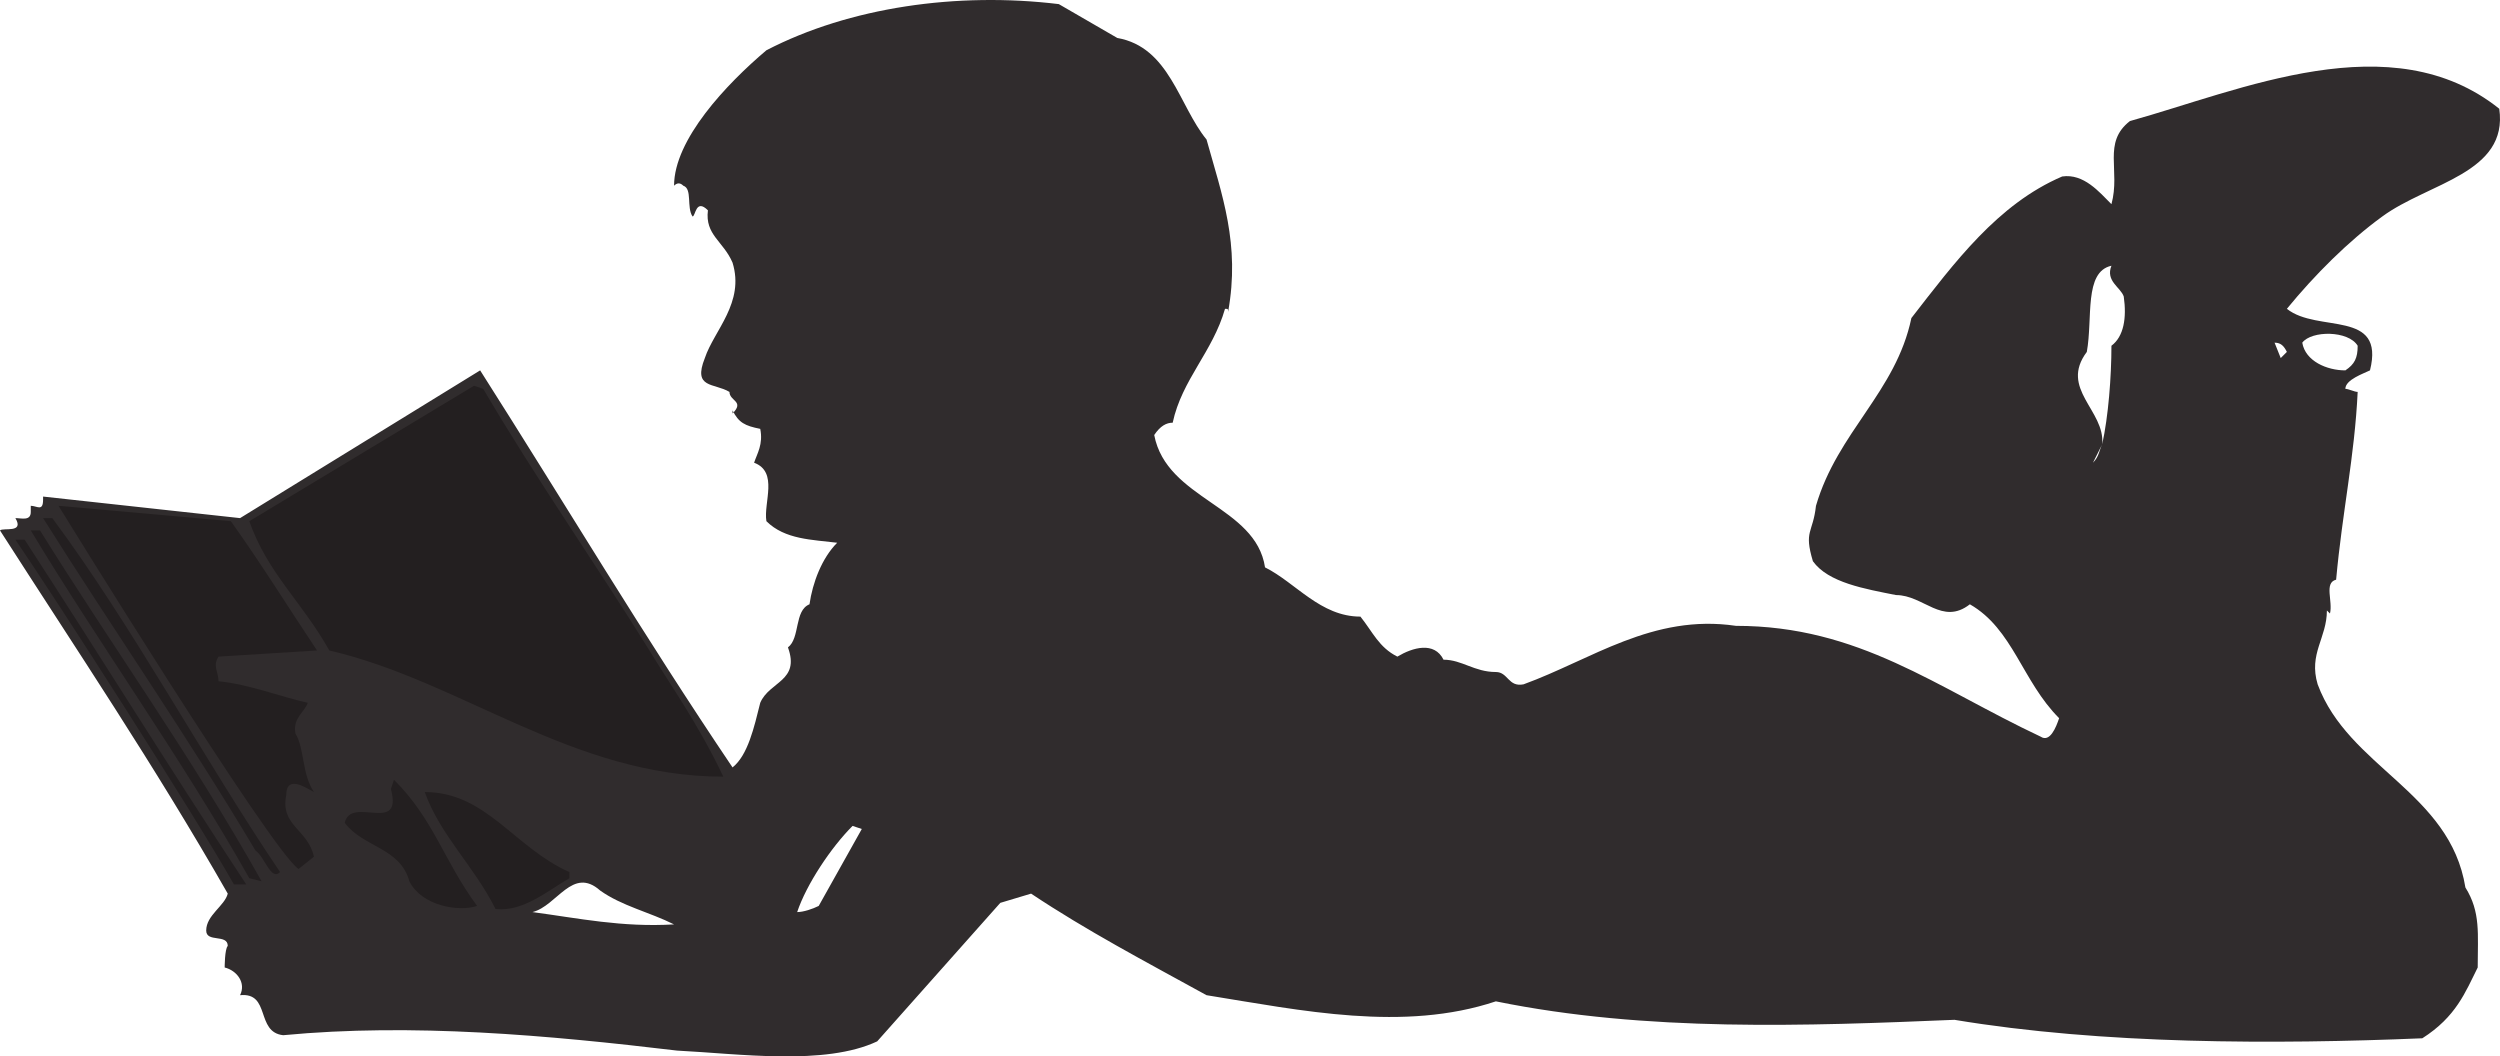
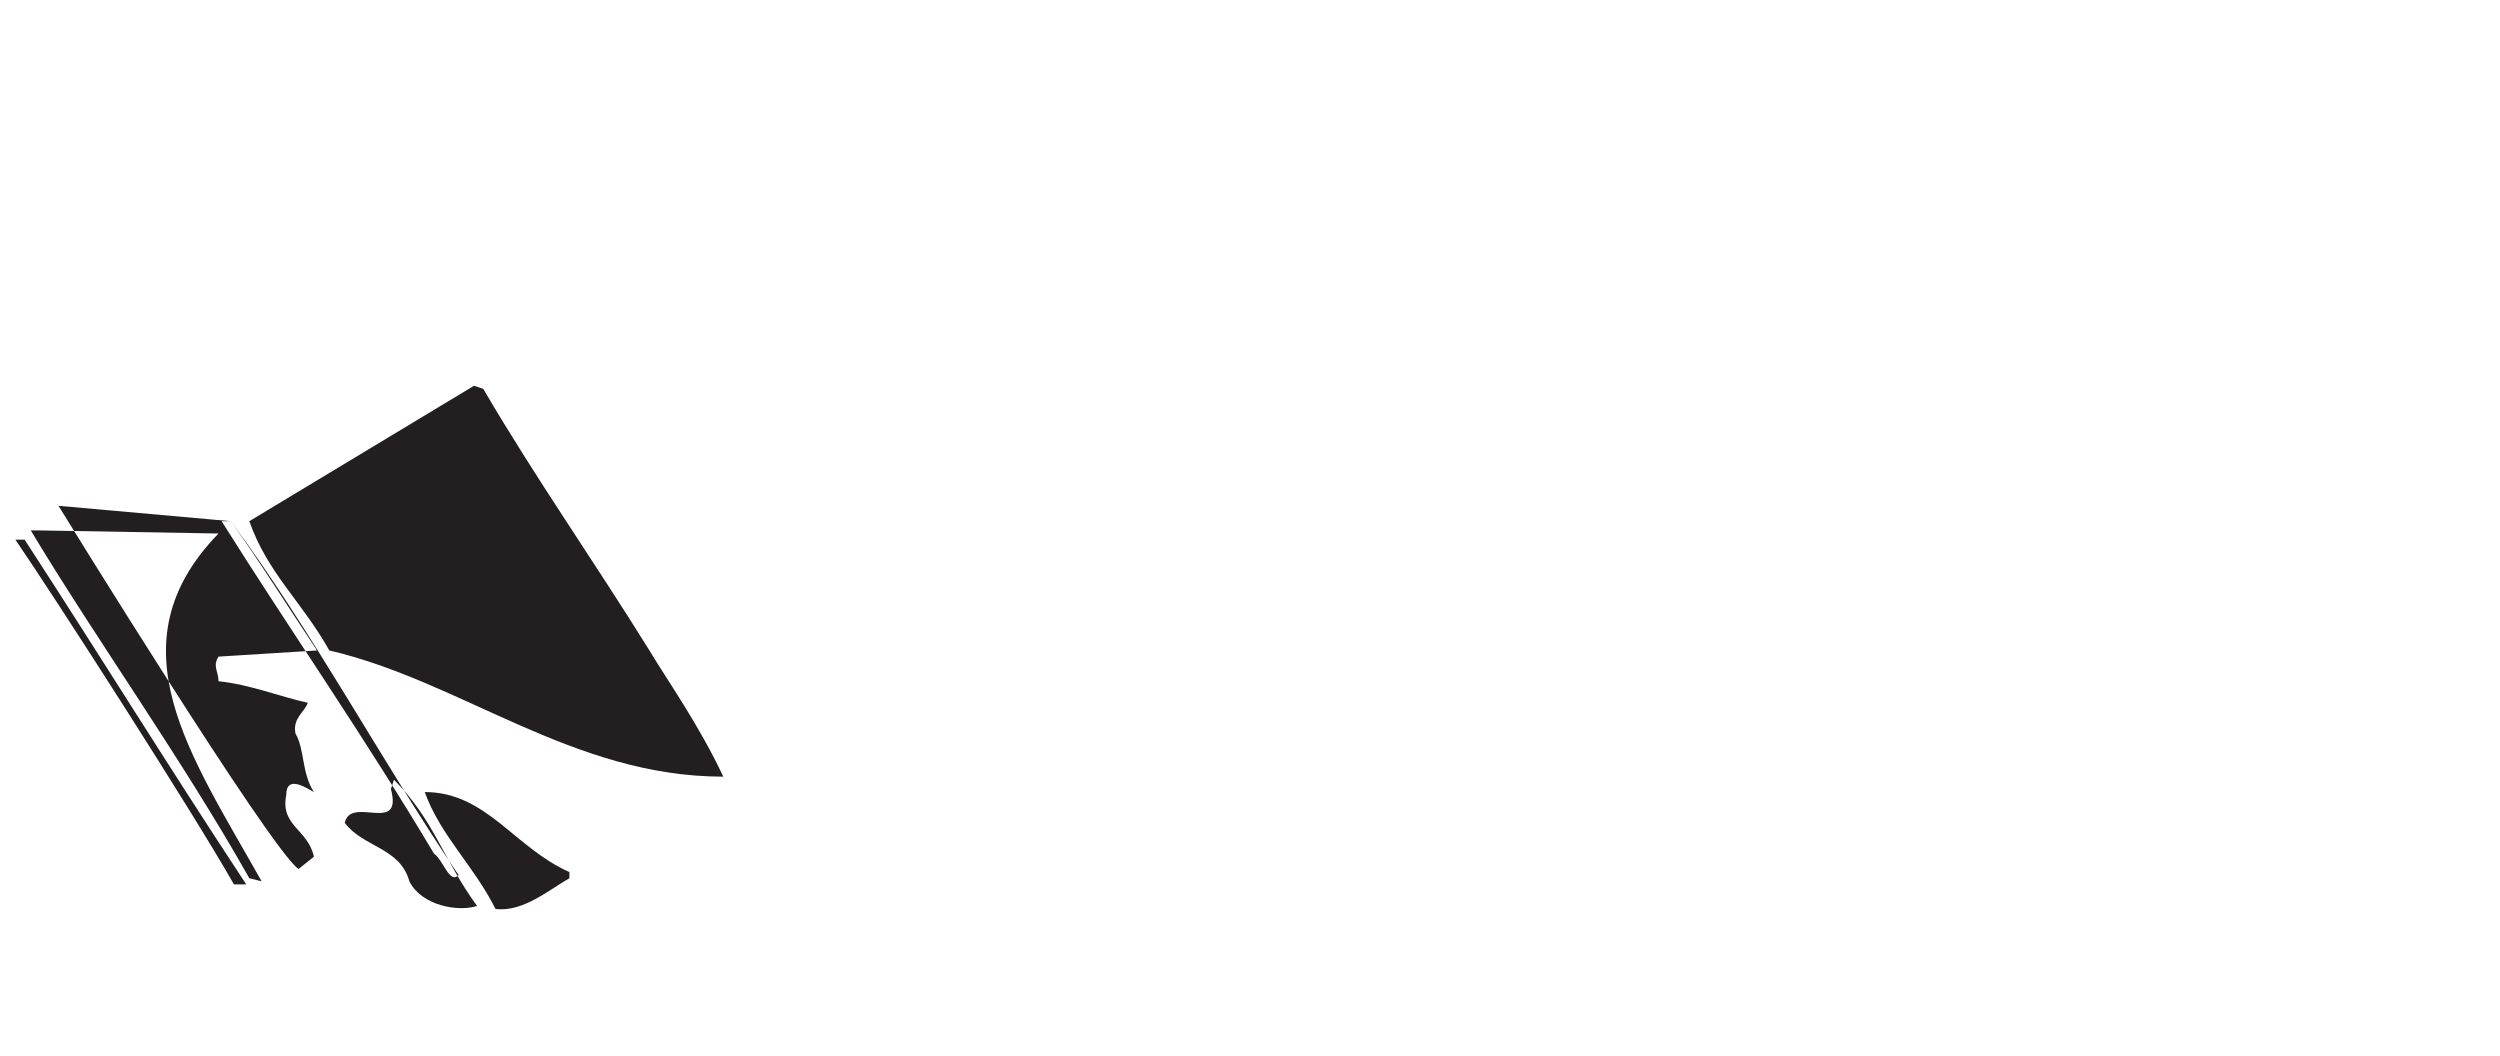
<svg xmlns="http://www.w3.org/2000/svg" width="609.179" height="257.414">
-   <path fill="#302c2d" fill-rule="evenodd" d="M580.5 52.75c11.25-8.25 30.75-10.5 28.5-26.25-26.25-21-63-4.5-90 3-6.75 5.25-2.25 12-4.5 20.25-3-3-6.75-7.5-12-6.75-15.75 6.75-26.25 21-36.75 34.5-3.75 18-18 27.75-23.25 45.75-.75 6.75-3 6-.75 13.5C445.5 142 454.5 143.5 462 145c6.75 0 11.25 7.5 18 2.25 10.5 6 12.75 18.75 21.75 27.75-.75 2.25-2.25 6-4.5 4.5-25.5-12-44.25-27-74.25-27-20.25-3-35.25 8.25-51.75 14.25-3.75.75-3.75-3-6.75-3-5.25 0-8.25-3-12.75-3-2.25-4.5-7.5-3-11.25-.75-4.5-2.25-6-6-9-9.75-9.75 0-15.75-8.25-23.25-12-2.25-15-24-16.5-27-32.25 1.5-2.25 3-3 4.5-3 2.25-10.5 9.75-17.25 12.75-27.75.75 0 .75 0 .75.75 3-16.5-1.5-28.5-5.25-42-6.75-8.25-9-22.5-21.75-24.75L258 1c-24.75-3-51 .75-71.25 11.25-9.75 8.25-22.5 21.75-22.5 33 .75-.75 1.5-.75 2.25 0 2.25.75.75 5.25 2.25 7.5.75 0 .75-4.5 3.75-1.5-.75 6 3.75 7.5 6 12.75 3 9.75-4.5 16.5-6.75 23.25-3 7.5 2.25 6 6 8.25 0 2.25 3.75 2.25.75 5.25V100c1.5 3 3 3.75 6.75 4.5.75 3.75-.75 6-1.5 8.25 6 2.25 2.25 9.75 3 14.25 4.5 4.5 11.25 4.5 17.25 5.25-3.75 3.75-6 9.75-6.75 15-3.75 1.5-2.25 8.25-5.25 10.5 3 8.25-4.5 8.25-6.75 13.5-1.5 6-3 12.75-6.75 15.75-21.75-32.25-40.5-63.75-61.5-96.75l-58.5 36-48-5.25v.75c0 3-1.5 1.5-3 1.5v1.5c0 2.25-2.25 1.5-3.75 1.5 2.25 3.75-3 2.25-3.75 3 18.75 29.25 37.5 57 55.5 88.5-.75 3-5.25 5.25-5.25 9 0 3 5.25.75 5.25 3.75-.75.75-.75 5.25-.75 5.25 3 .75 5.25 3.75 3.75 6.75 7.5-.75 3.75 9 10.5 9.75 31.5-3 64.5 0 96 3.75 15 .75 36 3.75 48.75-2.25l30-33.75 7.5-2.25c13.5 9 27.75 16.5 42.75 24.75 23.25 3.75 48 9 70.5 1.5 36.75 7.5 75.75 6 111.75 4.5 36 6 78 6 114 4.5 8.25-5.25 10.5-11.25 13.5-17.25 0-8.25.75-13.5-3-19.5-3.75-23.25-28.5-29.25-36-49.5-2.25-7.5 2.25-11.25 2.25-18l.75.75c.75-3-1.5-7.5 1.5-8.25 1.5-16.5 4.5-30 5.25-45.75-.75 0-2.25-.75-3-.75 0-2.25 4.5-3.75 6-4.5 3.75-15-12.75-9-20.25-15 6.75-8.25 15-16.5 23.25-22.5m-450.75 169.5c6-1.5 9.75-11.25 16.5-5.25 5.25 3.75 12 5.25 18 8.25-12.75.75-23.25-1.5-34.5-3m69.75-1.5c-1.5.75-3.75 1.5-5.25 1.5 2.25-6.75 8.25-15.75 13.5-21l2.25.75-10.5 18.75m315-136.5c0 7.5-.75 17.25-2.25 24-.75 1.5-.75 3-2.25 4.5l2.25-4.5c.75-8.25-10.5-13.5-3.75-22.5 1.5-8.25-.75-19.5 6-21-1.5 3.75 2.25 5.25 3 7.5.75 5.25 0 9.75-3 12m60 0c0 3-.75 4.5-3 6-4.5 0-9.75-2.25-10.5-6.75 2.25-3 11.25-3 13.5.75m-18.75 3-1.5-3.75c1.5 0 2.25.75 3 2.25l-1.5 1.5" />
-   <path fill="#231f20" fill-rule="evenodd" d="M117.75 94.75c12.75 21.75 27 42 40.5 63.75 4.5 7.5 12 18 18 30.75-36.75 0-63.75-23.25-96-30.75-6.75-12-15-18.75-19.5-31.5l54.75-33 2.25.75M56.25 127c7.5 10.5 13.5 20.25 21 31.5l-24 1.5c-1.5 2.25 0 3.75 0 6 7.5.75 15 3.75 21.75 5.25-.75 2.25-3.75 3.75-3 7.5 2.25 3.75 1.5 9.75 4.5 14.25-1.5-.75-6.75-4.5-6.75.75-1.5 7.5 5.25 8.25 6.75 15l-3.75 3c-6.75-4.5-58.5-88.5-58.5-88.5l42 3.75m-43.5-.75c19.5 26.25 36.75 58.5 55.5 86.25-2.25 2.25-3.75-3.75-6-5.25-16.5-27.75-35.25-54.75-51.75-81h2.25m-3 3C27 157 46.5 184 63.75 214.75l-3-.75c-16.5-29.25-37.5-58.5-53.25-84.75h2.25M6 131.5c19.5 30 33.75 53.25 54 84h-3c-9.75-17.25-43.5-69.75-53.25-84H6m110.25 89.25c-4.5 1.5-13.5 0-16.5-6C97.5 206.5 88.5 206.5 84 200.5c1.5-6.75 14.25 3 11.25-8.25L96 190c9.75 9.75 12 19.5 20.25 30.75m22.5-8.25v1.5c-5.25 3-11.25 8.25-18 7.5-5.25-10.5-13.5-18-17.25-28.5 15 0 21.75 13.5 35.25 19.5" />
+   <path fill="#231f20" fill-rule="evenodd" d="M117.75 94.75c12.75 21.75 27 42 40.5 63.75 4.5 7.5 12 18 18 30.75-36.75 0-63.75-23.25-96-30.75-6.75-12-15-18.75-19.5-31.5l54.75-33 2.25.75M56.25 127c7.5 10.5 13.5 20.25 21 31.5l-24 1.5c-1.5 2.25 0 3.75 0 6 7.5.75 15 3.75 21.75 5.25-.75 2.25-3.75 3.75-3 7.5 2.25 3.75 1.5 9.75 4.5 14.25-1.5-.75-6.75-4.5-6.75.75-1.5 7.5 5.25 8.25 6.75 15l-3.75 3c-6.75-4.5-58.5-88.5-58.5-88.5l42 3.75c19.5 26.25 36.75 58.5 55.5 86.25-2.25 2.25-3.75-3.75-6-5.25-16.5-27.75-35.25-54.75-51.75-81h2.25m-3 3C27 157 46.5 184 63.75 214.75l-3-.75c-16.5-29.25-37.5-58.5-53.25-84.75h2.25M6 131.5c19.5 30 33.75 53.25 54 84h-3c-9.75-17.25-43.5-69.75-53.25-84H6m110.25 89.25c-4.5 1.5-13.5 0-16.5-6C97.5 206.5 88.5 206.5 84 200.5c1.5-6.75 14.25 3 11.25-8.25L96 190c9.75 9.75 12 19.5 20.25 30.75m22.5-8.25v1.5c-5.25 3-11.25 8.25-18 7.5-5.25-10.5-13.5-18-17.25-28.5 15 0 21.75 13.5 35.25 19.5" />
</svg>